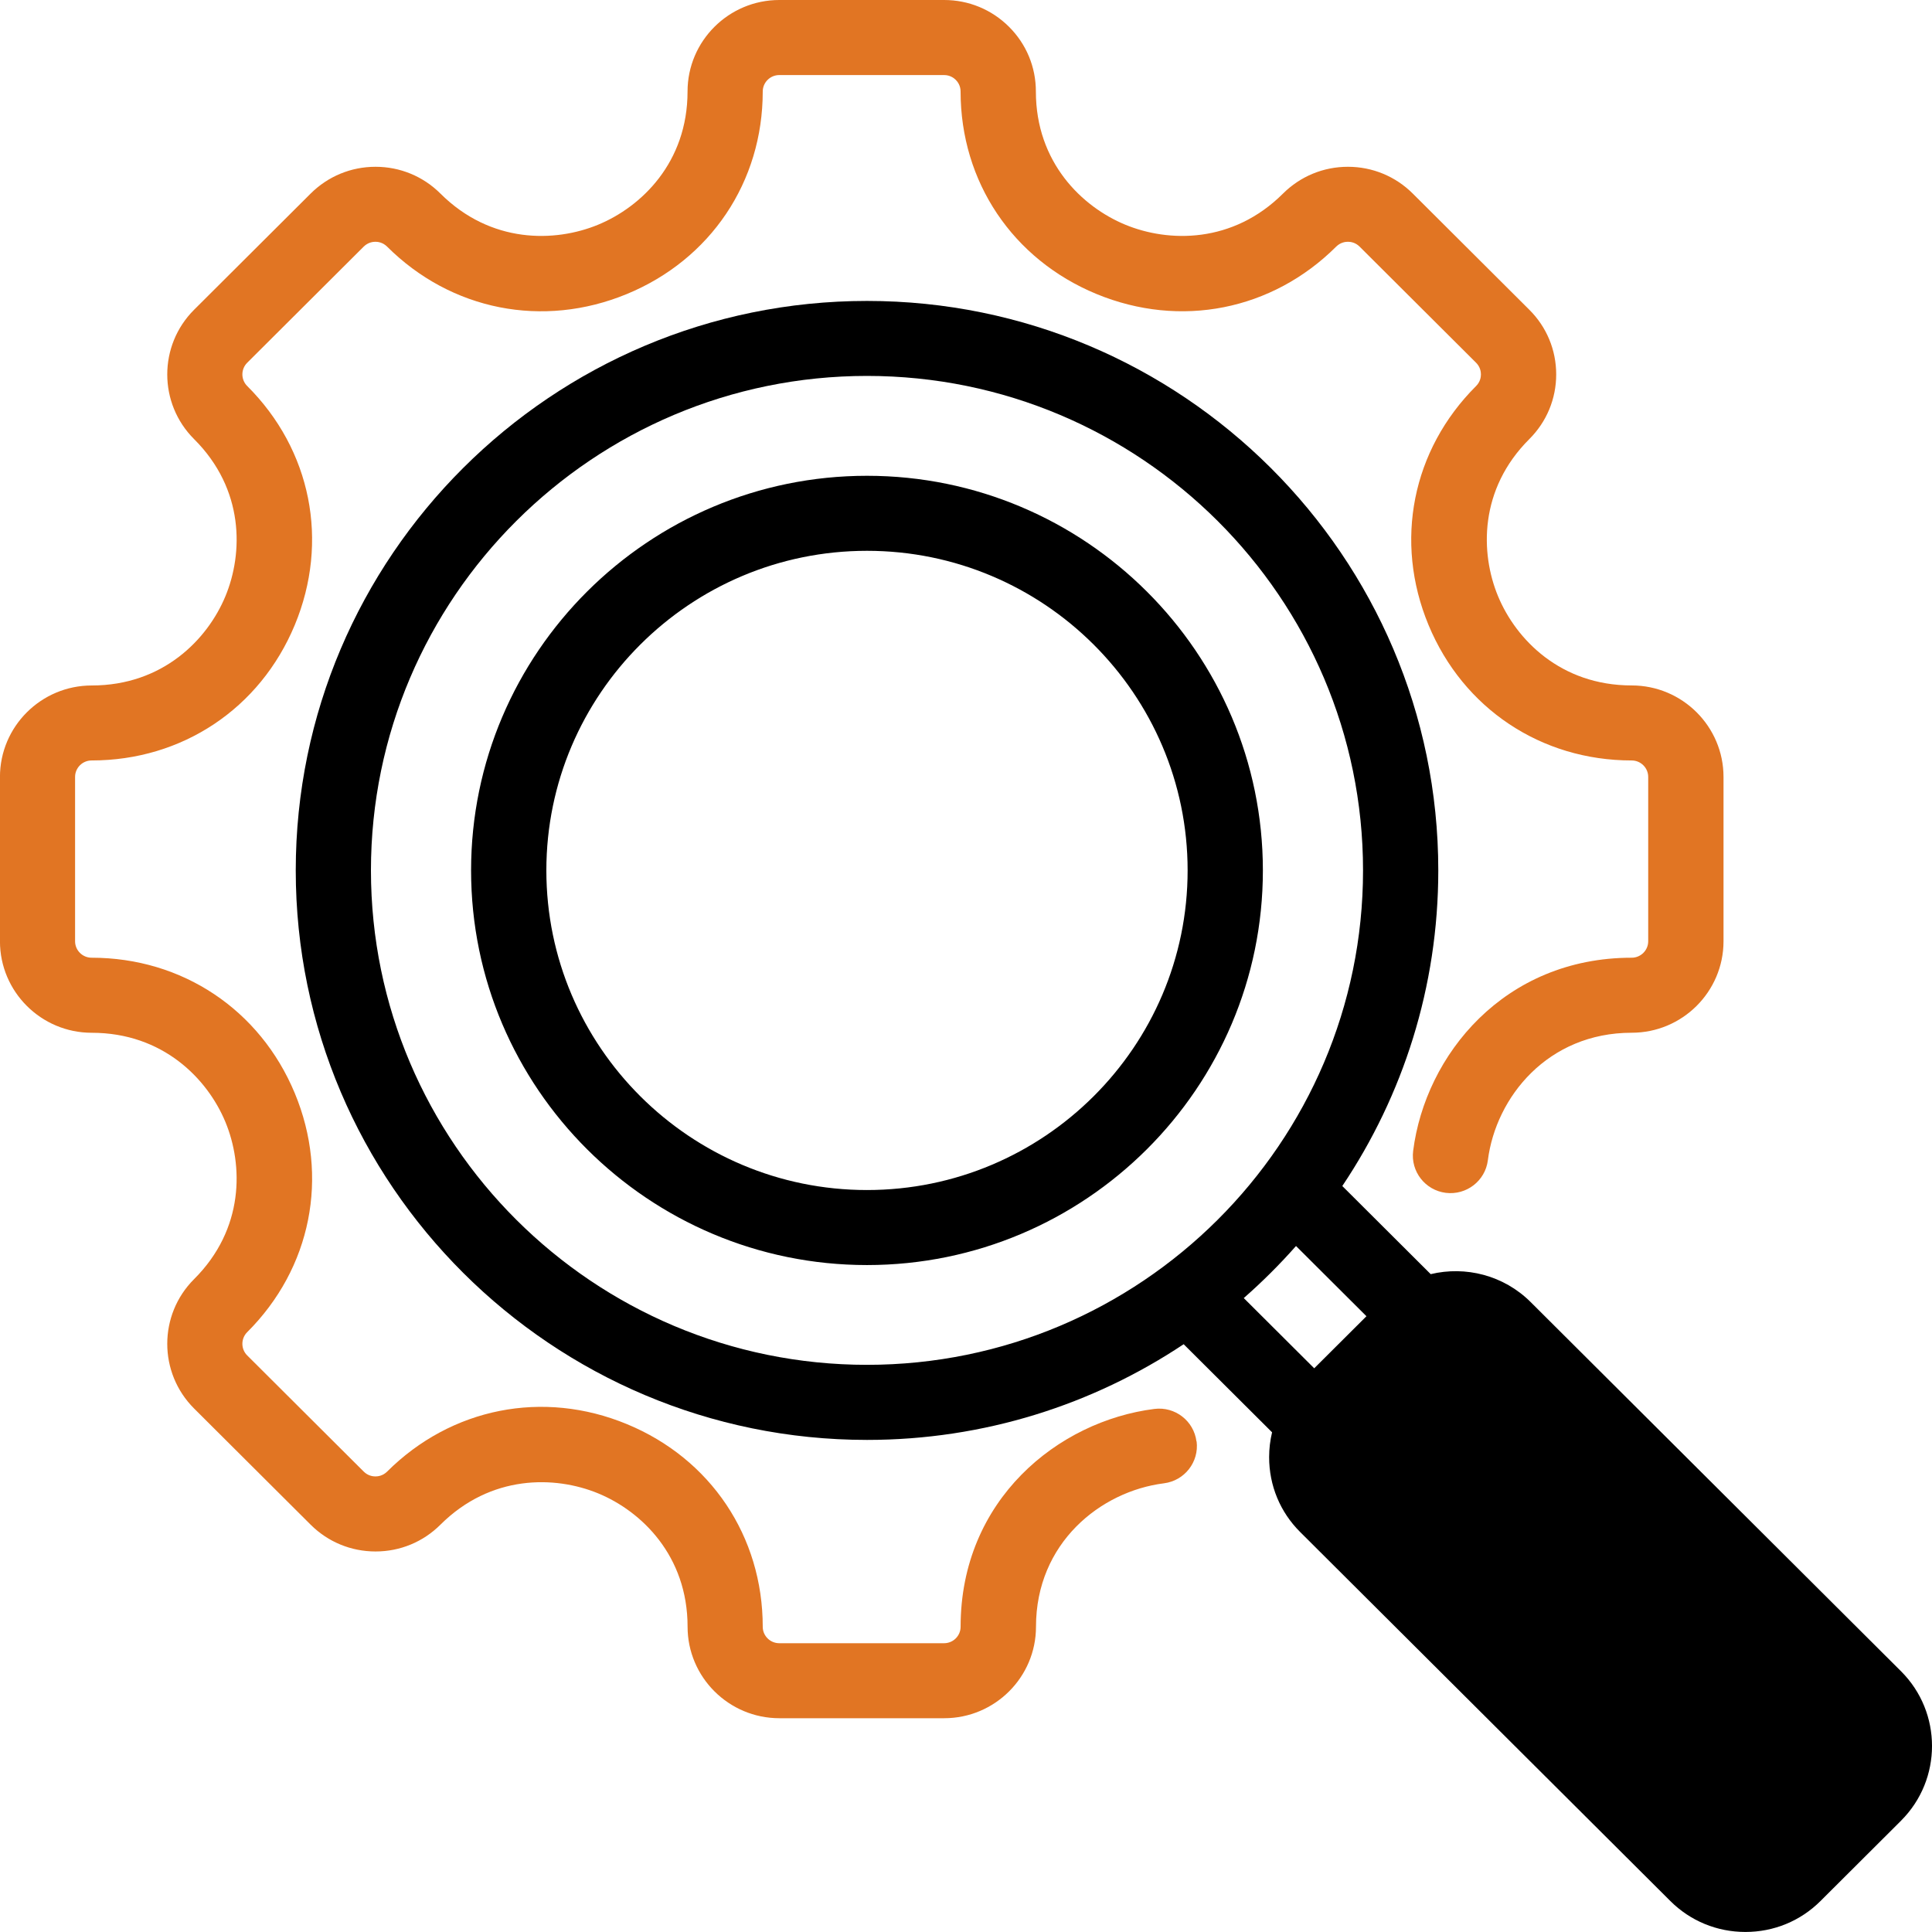
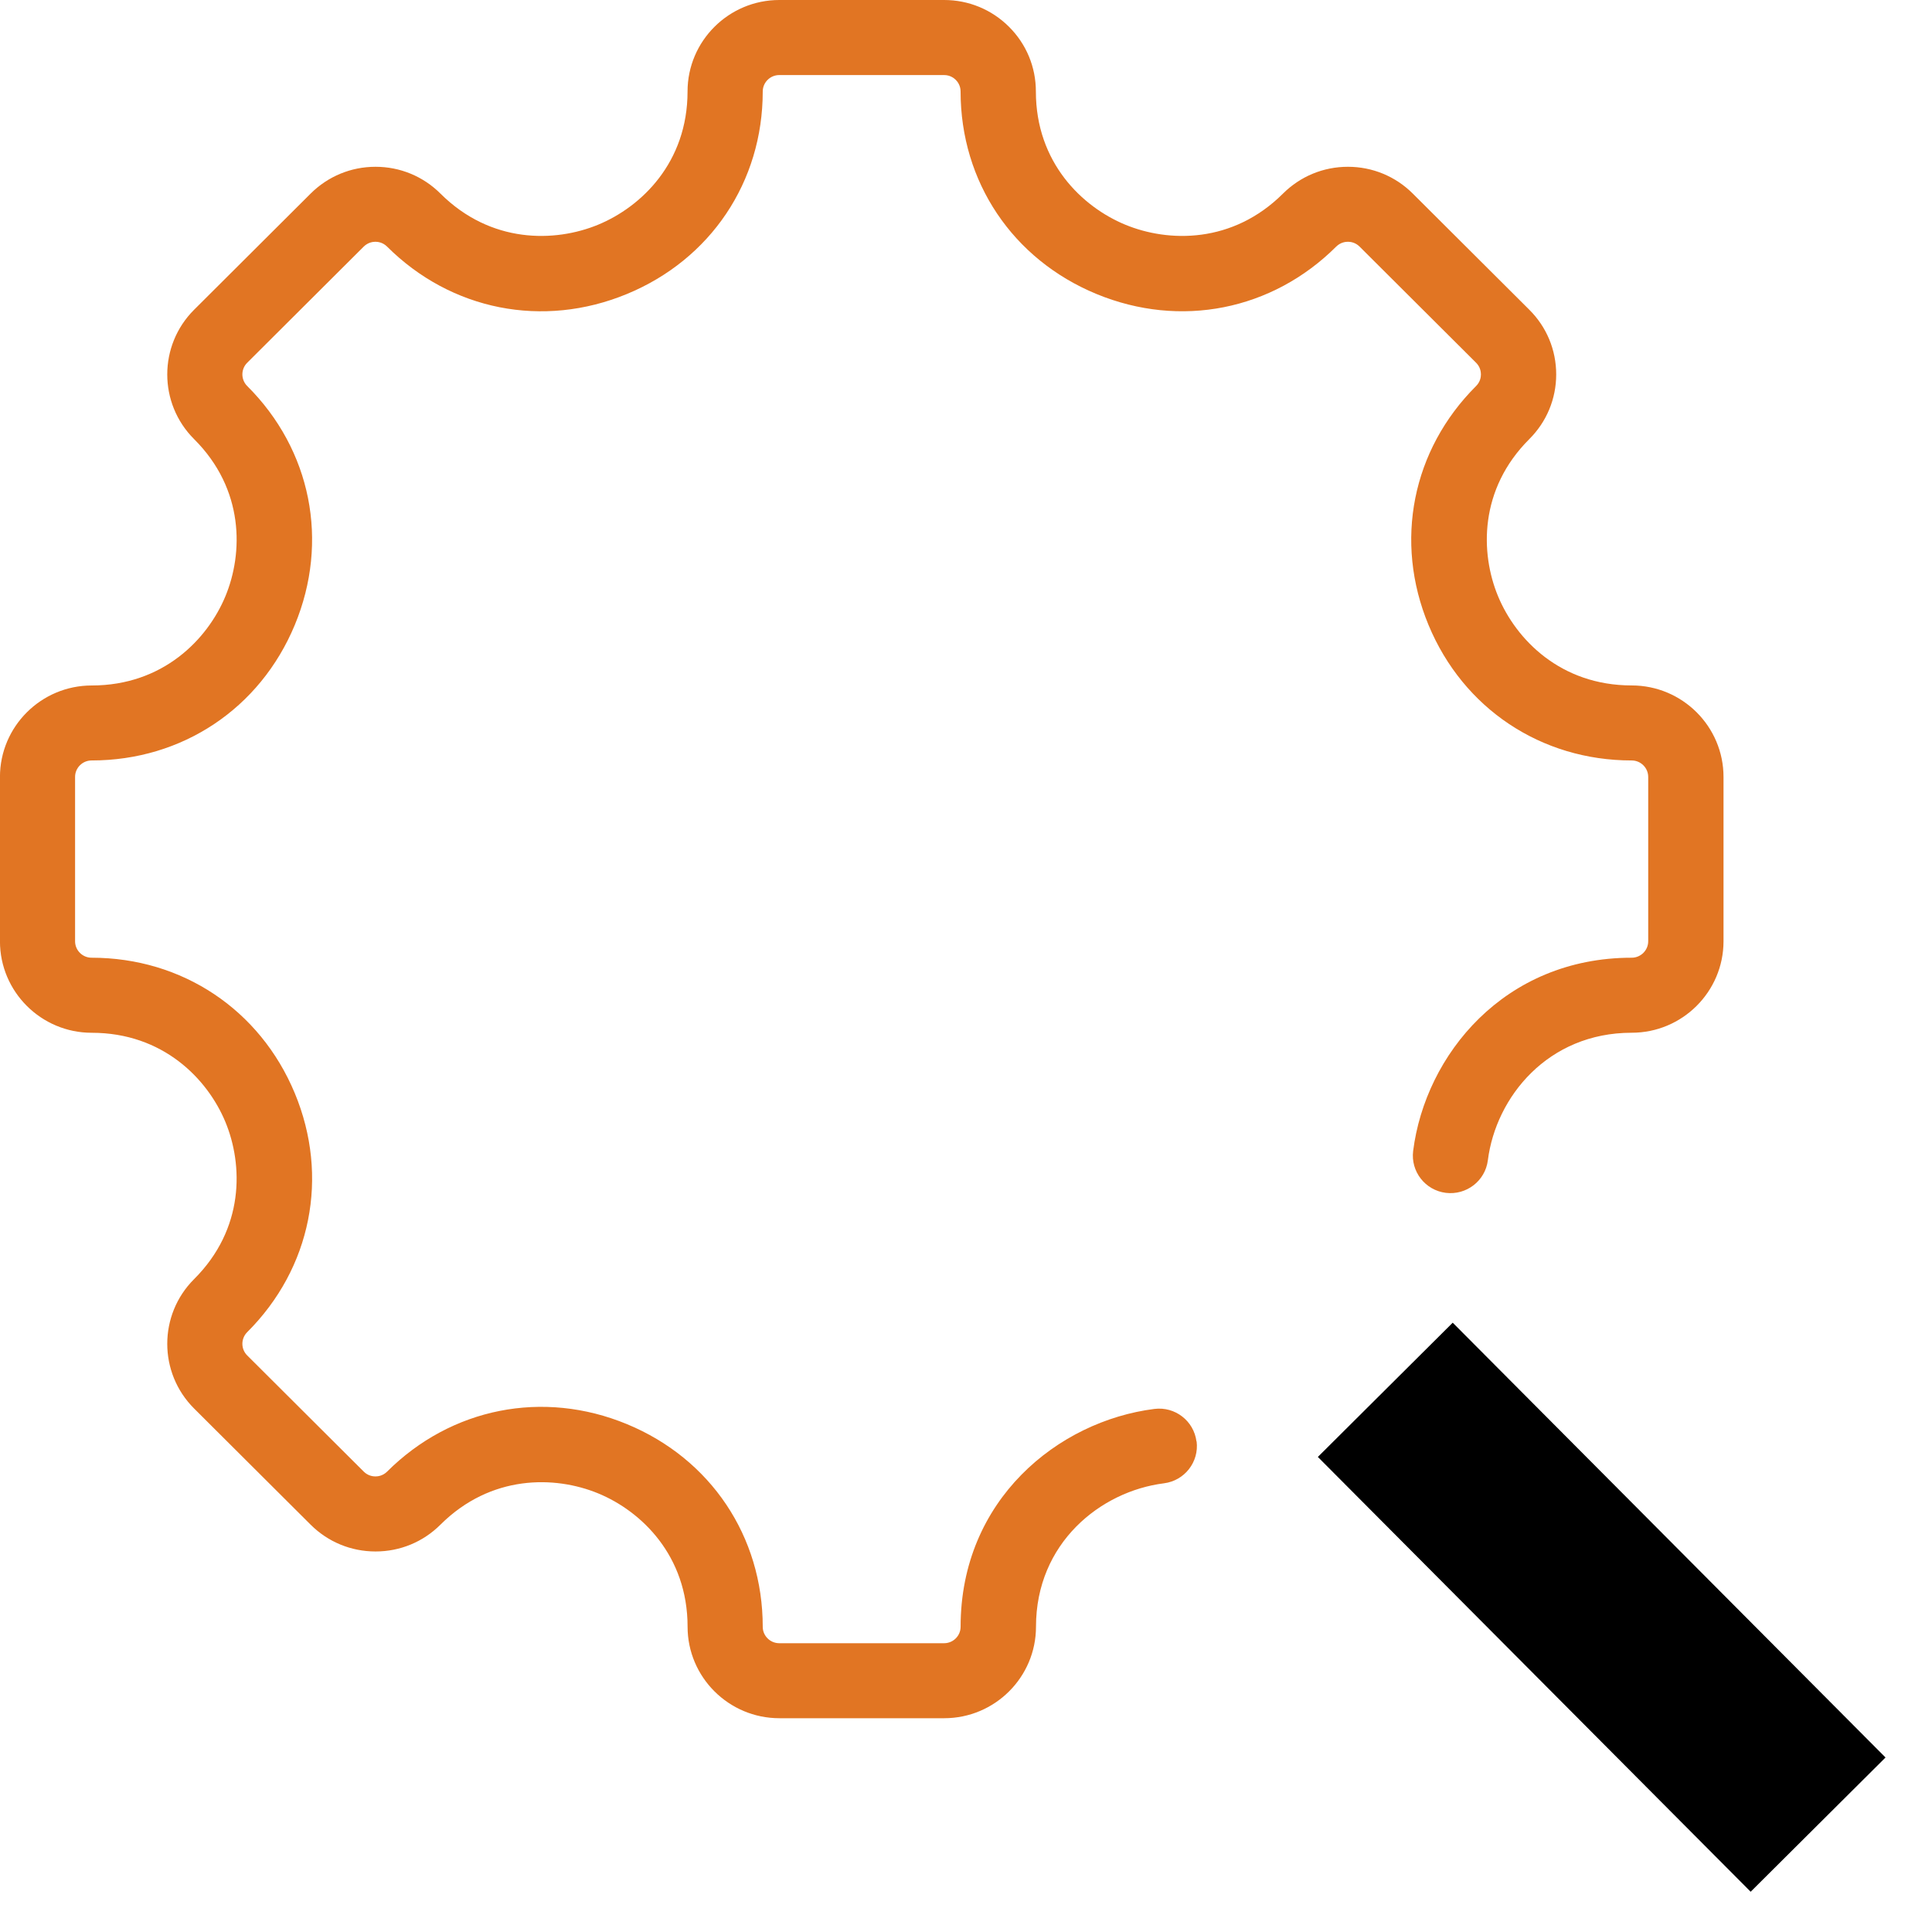
<svg xmlns="http://www.w3.org/2000/svg" width="101" height="101" viewBox="0 0 101 101" fill="none">
  <path d="M62.556 75.351C62.691 76.426 61.928 77.406 60.85 77.543C57.525 77.963 54.159 80.671 54.159 85.041C54.159 87.678 52.007 89.824 49.361 89.824H40.744C38.098 89.824 35.945 87.678 35.945 85.041C35.945 81.324 33.531 79.002 31.273 78.071C29.014 77.139 25.662 77.079 23.024 79.707C22.117 80.611 20.913 81.107 19.632 81.107C18.351 81.107 17.145 80.609 16.24 79.707L10.147 73.633C8.276 71.768 8.276 68.734 10.147 66.869C12.78 64.245 12.717 60.904 11.782 58.65C10.846 56.397 8.52 53.991 4.796 53.991C2.15 53.991 -0.002 51.845 -0.002 49.208V40.618C-0.002 37.98 2.15 35.835 4.796 35.835C8.518 35.835 10.846 33.429 11.782 31.175C12.719 28.922 12.78 25.58 10.147 22.956C8.276 21.091 8.276 18.058 10.147 16.193L16.24 10.119C17.147 9.217 18.351 8.719 19.632 8.719C20.913 8.719 22.119 9.217 23.024 10.119C25.656 12.743 29.008 12.68 31.269 11.747C33.529 10.813 35.943 8.495 35.943 4.783C35.943 2.145 38.096 0 40.74 0H49.357C50.638 0 51.843 0.498 52.748 1.4C53.655 2.304 54.153 3.504 54.153 4.783C54.153 8.493 56.567 10.813 58.828 11.747C61.088 12.68 64.44 12.743 67.073 10.119C67.98 9.217 69.184 8.719 70.465 8.719C71.745 8.719 72.951 9.217 73.856 10.119L79.949 16.193C80.856 17.095 81.354 18.297 81.354 19.574C81.354 20.85 80.854 22.052 79.949 22.954C77.317 25.578 77.38 28.92 78.316 31.174C79.253 33.427 81.578 35.833 85.302 35.833C87.948 35.833 90.101 37.978 90.101 40.616V49.206C90.101 51.843 87.948 53.989 85.302 53.989C80.921 53.989 78.202 57.344 77.781 60.658C77.645 61.733 76.662 62.492 75.582 62.359C74.504 62.223 73.74 61.241 73.876 60.166C74.513 55.148 78.641 50.067 85.3 50.067C85.776 50.067 86.164 49.68 86.164 49.206V40.616C86.164 40.142 85.776 39.755 85.3 39.755C80.565 39.755 76.494 37.041 74.68 32.674C72.867 28.306 73.819 23.519 77.167 20.18C77.388 19.96 77.419 19.705 77.419 19.572C77.419 19.438 77.386 19.183 77.167 18.964L71.074 12.89C70.854 12.671 70.598 12.639 70.465 12.639C70.331 12.639 70.075 12.673 69.855 12.89C66.506 16.228 61.704 17.179 57.321 15.369C52.939 13.559 50.217 9.503 50.217 4.783C50.217 4.473 50.059 4.269 49.965 4.175C49.87 4.081 49.666 3.924 49.355 3.924H40.738C40.262 3.924 39.874 4.31 39.874 4.785C39.874 9.505 37.151 13.563 32.77 15.371C28.389 17.179 23.584 16.23 20.236 12.892C20.016 12.673 19.76 12.639 19.626 12.639C19.492 12.639 19.237 12.673 19.016 12.89L12.923 18.964C12.587 19.299 12.587 19.844 12.923 20.18C16.272 23.517 17.224 28.304 15.41 32.674C13.594 37.041 9.526 39.755 4.788 39.755C4.312 39.755 3.925 40.142 3.925 40.616V49.206C3.925 49.68 4.312 50.067 4.788 50.067C9.524 50.067 13.594 52.781 15.41 57.148C17.226 61.515 16.272 66.302 12.923 69.642C12.587 69.978 12.587 70.523 12.923 70.858L19.016 76.932C19.237 77.151 19.492 77.184 19.626 77.184C19.76 77.184 20.016 77.151 20.236 76.933C23.588 73.592 28.393 72.639 32.772 74.449C37.151 76.257 39.874 80.316 39.874 85.043C39.874 85.517 40.262 85.903 40.738 85.903H49.355C49.831 85.903 50.218 85.517 50.218 85.043C50.218 78.404 55.316 74.29 60.35 73.655C61.428 73.519 62.412 74.28 62.548 75.355L62.556 75.351Z" fill="#E17523" />
-   <path d="M66.02 45.503C66.02 56.88 56.736 66.134 45.324 66.134C33.911 66.134 24.627 56.88 24.627 45.503C24.627 34.127 33.911 24.873 45.324 24.873C56.736 24.873 66.02 34.127 66.02 45.503ZM62.086 45.503C62.086 36.29 54.566 28.795 45.324 28.795C36.081 28.795 28.562 36.29 28.562 45.503C28.562 54.716 36.081 62.212 45.324 62.212C54.566 62.212 62.086 54.716 62.086 45.503ZM99.379 95.185L95.167 99.384C94.122 100.425 92.729 100.998 91.246 100.998C89.763 100.998 88.37 100.425 87.325 99.384L67.966 80.087C66.921 79.046 66.347 77.657 66.347 76.179C66.347 75.733 66.4 75.298 66.501 74.878L61.879 70.272C57.138 73.431 51.444 75.275 45.328 75.275C28.859 75.275 15.461 61.919 15.461 45.503C15.461 29.087 28.855 15.732 45.324 15.732C61.793 15.732 75.19 29.087 75.19 45.503C75.19 51.602 73.341 57.276 70.172 62.002L74.793 66.609C76.609 66.173 78.604 66.659 80.02 68.07L99.379 87.367C101.541 89.522 101.541 93.028 99.379 95.183V95.185ZM45.324 71.35C59.623 71.35 71.256 59.755 71.256 45.501C71.256 31.248 59.623 19.652 45.324 19.652C31.025 19.652 19.392 31.248 19.392 45.501C19.392 59.755 31.025 71.35 45.324 71.35ZM65.021 67.86L68.704 71.531L71.435 68.809L67.752 65.138C66.9 66.103 65.989 67.01 65.021 67.86ZM96.595 90.141L77.236 70.844C76.922 70.531 76.51 70.376 76.097 70.376C75.684 70.376 75.273 70.533 74.958 70.844L70.746 75.043C70.118 75.669 70.118 76.689 70.746 77.314L90.105 96.611C90.406 96.911 90.811 97.078 91.244 97.078C91.677 97.078 92.082 96.913 92.383 96.611L96.595 92.412C97.223 91.787 97.223 90.767 96.595 90.141Z" fill="black" />
  <rect x="68.894" y="76.165" width="9.948" height="32.072" transform="rotate(-44.868 68.894 76.165)" fill="black" />
</svg>